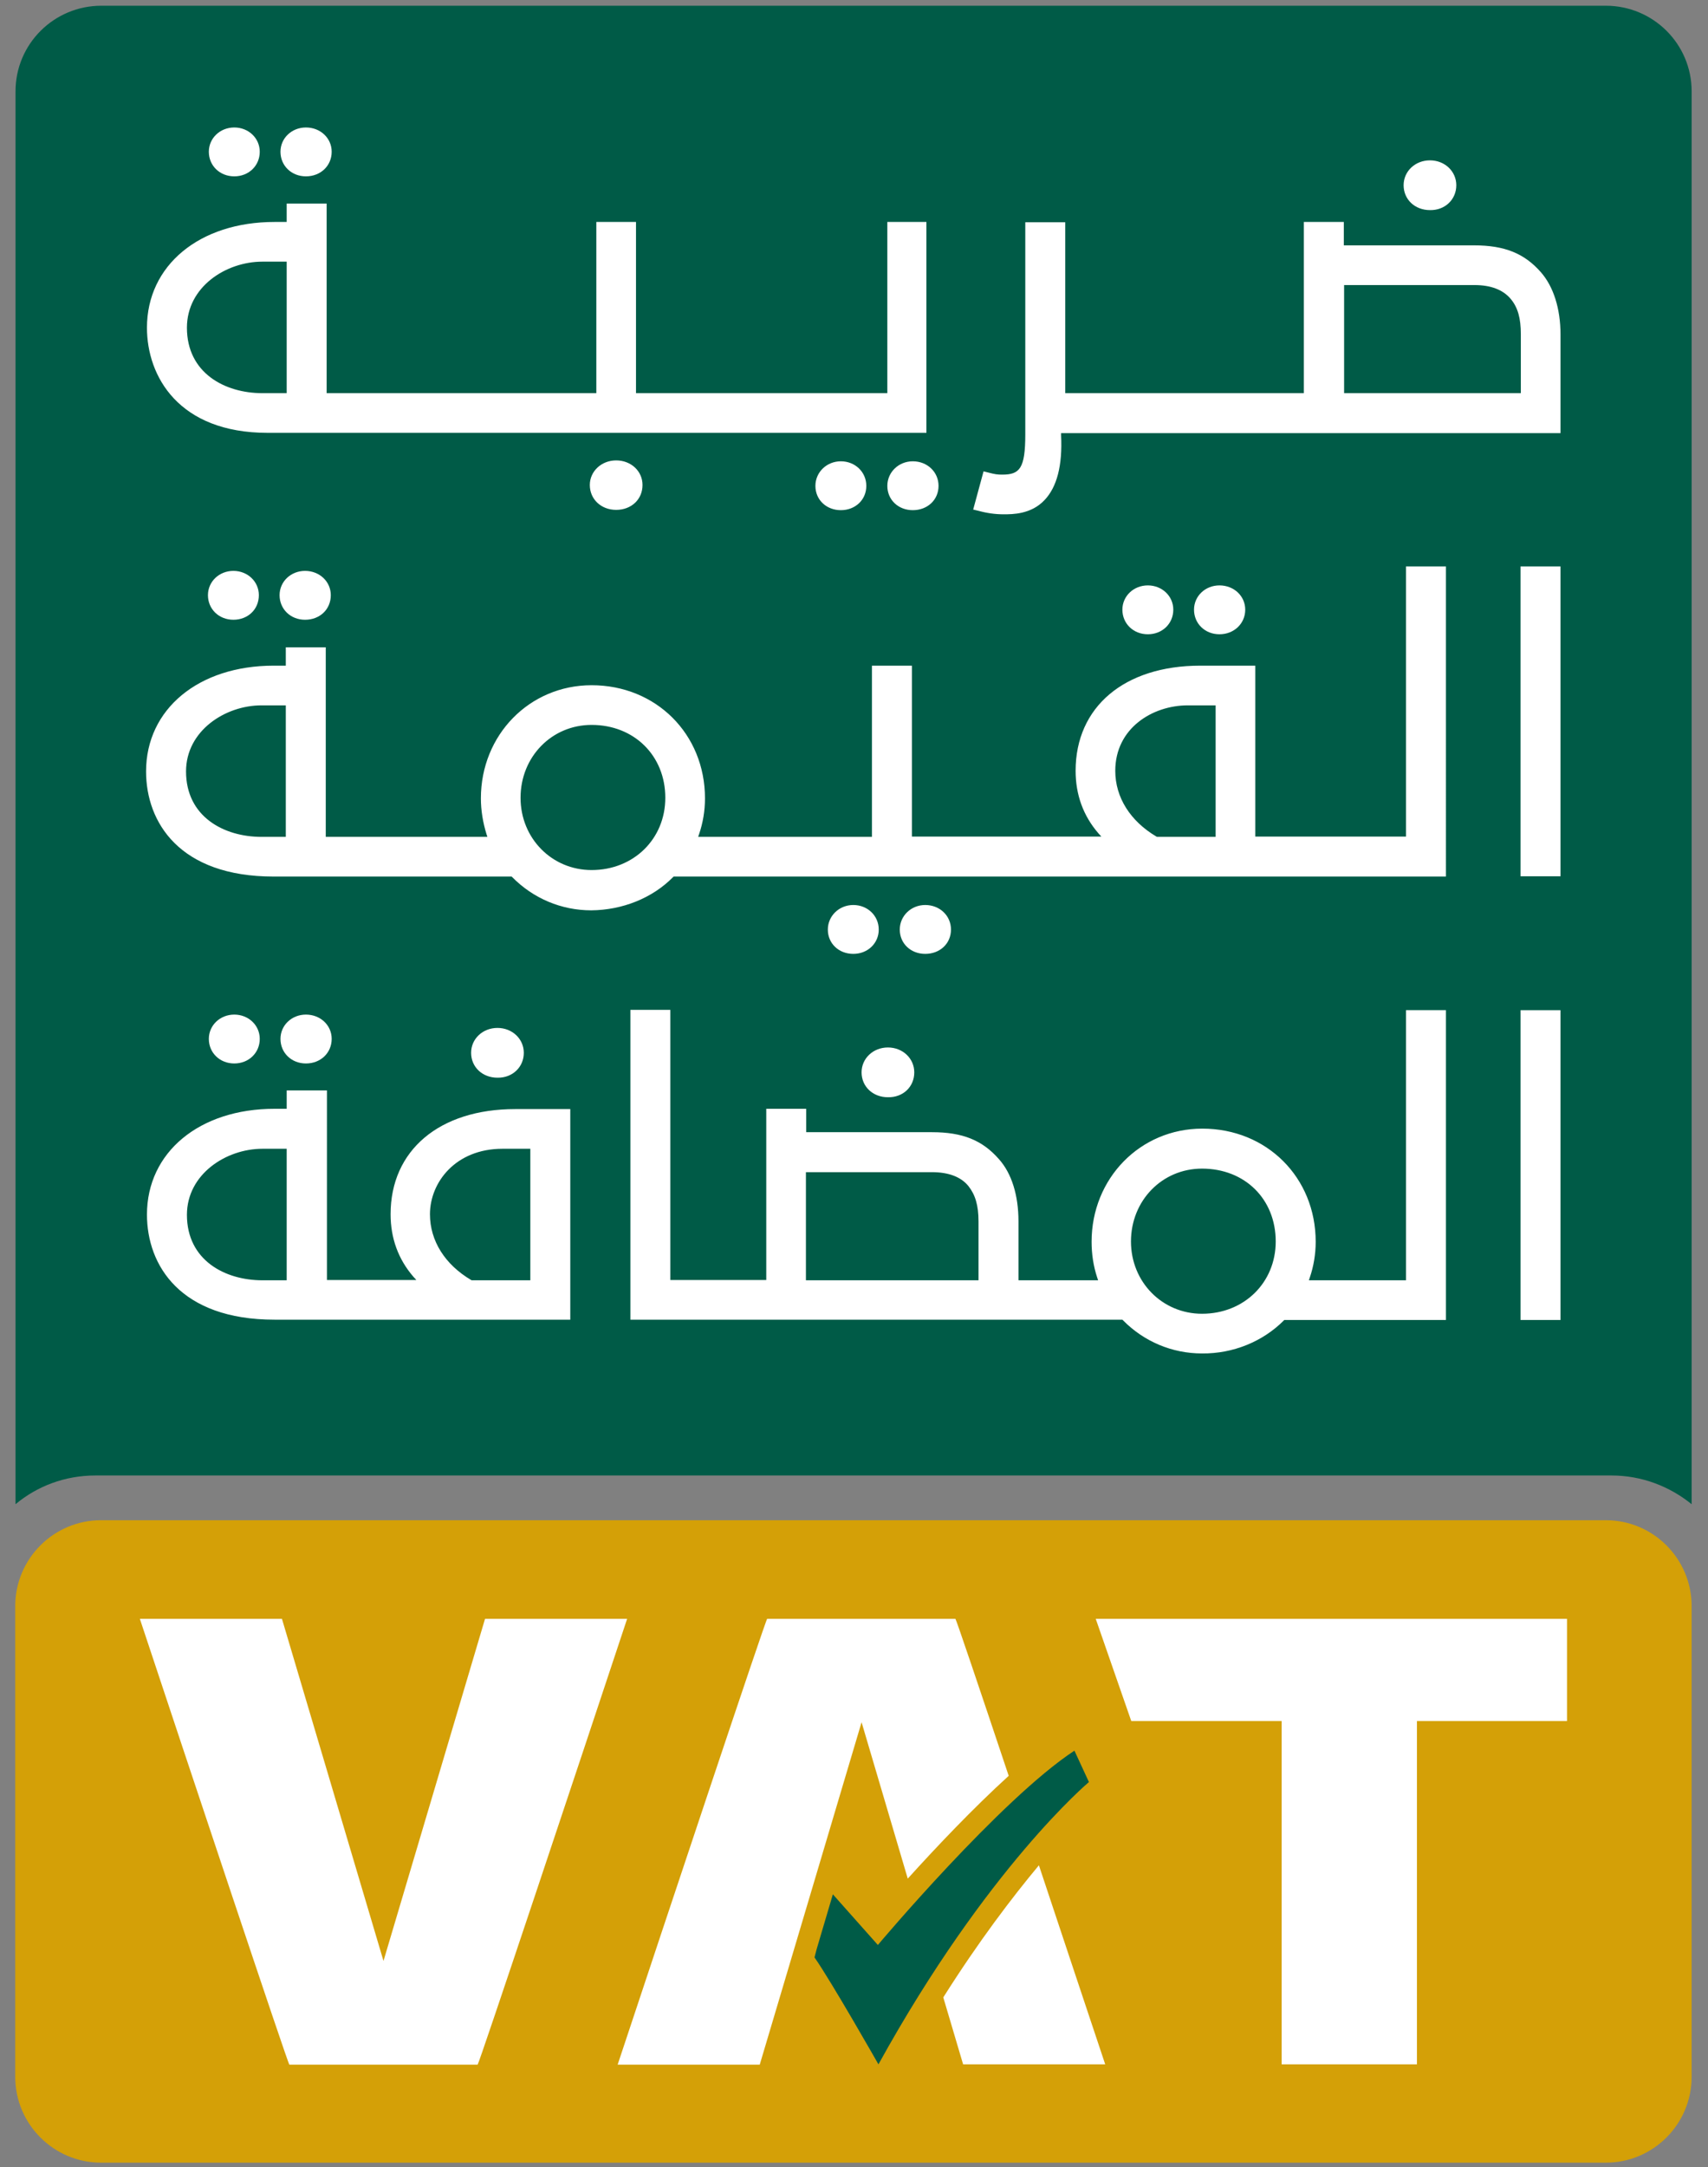
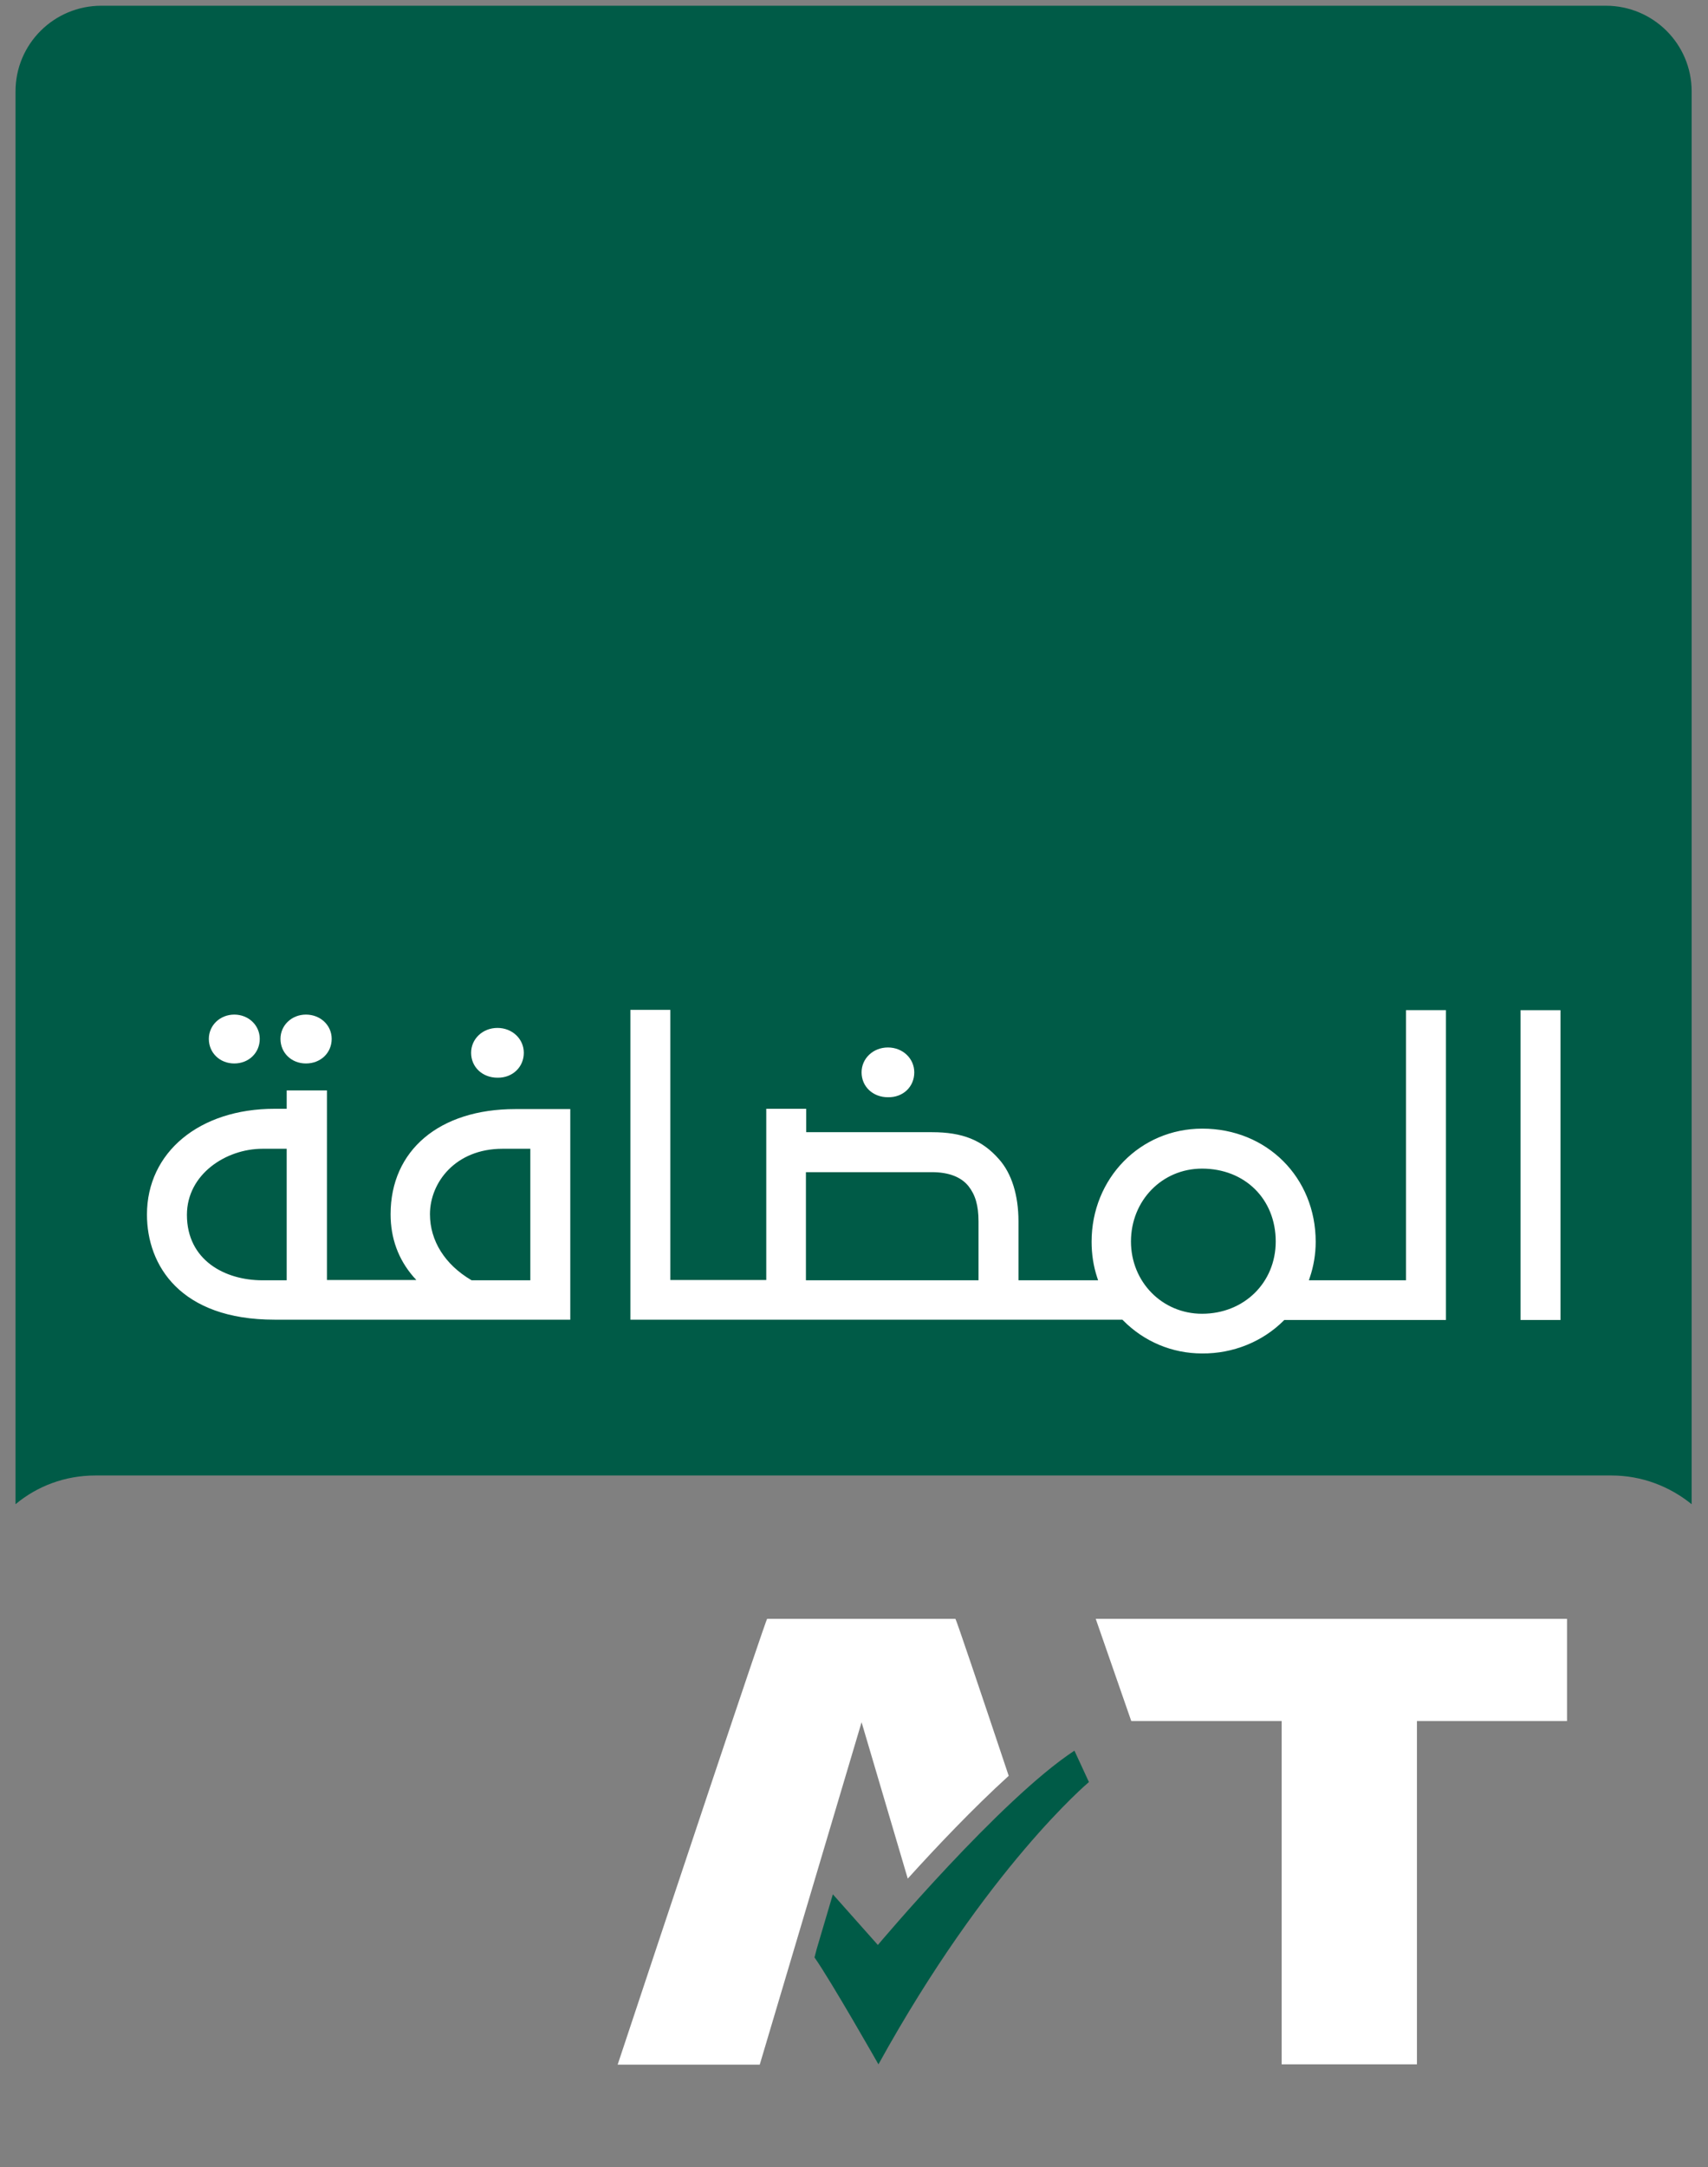
<svg xmlns="http://www.w3.org/2000/svg" version="1.1" id="Layer_1" x="0px" y="0px" width="1514px" height="1920px" viewBox="0 0 1514 1920" enable-background="new 0 0 1514 1920" xml:space="preserve">
  <rect x="0" y="0" width="1514" height="1920" fill="#808080" stroke="none" />
  <g>
    <path fill="#005B47" d="M84.609,1307.139h1343.781c27.027,0,51.693,9.708,71.112,25.453V80.914   c0-41.983-34.114-75.835-76.098-75.835H89.858c-41.983,0-76.097,33.852-76.097,75.835v1251.678   C32.916,1316.583,57.582,1307.139,84.609,1307.139" />
-     <path fill="#FFFFFF" d="M1290.891,164.095c0-12.331-10.234-22.042-23.354-22.042c-13.122,0-23.354,9.708-23.354,22.042   c0,12.595,9.969,22.042,23.354,22.042C1280.92,186.401,1290.891,176.694,1290.891,164.095 M1191.437,348.304h156.656v-52.217   c0-14.17-2.625-23.618-8.922-31.227c-6.823-8.136-17.581-12.331-32.275-12.331h-115.459V348.304L1191.437,348.304z M889.673,455.63   c-7.609,0-14.956-1.049-22.564-3.15l-4.462-1.049l9.185-33.852l4.199,1.049c6.033,1.576,8.135,1.838,12.33,1.838   c15.483,0,20.469-5.248,20.469-35.686V196.897h35.421v151.407h211.502V196.635h35.422v20.73h115.458   c27.027,0,44.608,7.087,59.303,23.877c11.021,12.594,17.321,32.013,17.321,55.104v87.381H940.578v1.838   c1.311,26.765-3.673,45.92-14.697,57.466C914.078,455.63,897.541,455.63,889.673,455.63L889.673,455.63z M831.939,430.441   c0-12.331-9.97-21.779-22.828-21.779c-12.594,0-22.564,9.707-22.564,21.779c0,12.331,9.707,21.516,22.564,21.516   C822.233,451.957,831.939,442.772,831.939,430.441 M767.914,430.441c0-12.331-9.971-21.779-22.564-21.779   c-12.596,0-22.564,9.707-22.564,21.779c0,12.331,9.706,21.516,22.564,21.516C758.206,451.957,767.914,442.772,767.914,430.441    M569.534,429.652c0-12.332-10.232-21.78-23.354-21.78c-13.12,0-23.354,9.708-23.354,21.78c0,12.594,9.971,22.042,23.354,22.042   C559.565,451.694,569.534,442.509,569.534,429.652 M230.246,134.447c0-12.073-9.971-21.516-22.564-21.516   c-12.596,0-22.566,9.448-22.566,21.516c0,12.331,9.708,21.779,22.566,21.779C220.539,156.226,230.246,146.778,230.246,134.447    M294.009,134.447c0-12.073-9.971-21.516-22.83-21.516c-12.594,0-22.564,9.448-22.564,21.516c0,12.331,9.708,21.779,22.564,21.779   C284.302,156.226,294.009,146.778,294.009,134.447 M232.607,231.798c-32.276,0-66.915,22.306-66.915,58.519   c0,40.149,33.589,57.993,66.915,57.993h21.515V231.798H232.607z M237.329,383.468c-78.985,0-107.063-50.12-107.063-93.156   c0-55.105,46.446-93.677,113.096-93.677h10.759v-16.268h35.423v167.942h239.052V196.635h35.164v151.669h222.782V196.635h34.637   v186.833H237.329z" />
-     <path fill="#FFFFFF" d="M1383.256,501.813h-35.423v274.477h35.423V501.813z M253.337,624.884V741.39h-21.517   c-33.326,0-66.913-17.842-66.913-57.992c0-35.95,34.637-58.519,66.913-58.519h21.517V624.884z M1077.555,624.884V741.39h-51.956   l-0.527-0.263c-23.091-13.644-36.477-34.637-36.477-58.255c0-37.788,33.063-57.992,64.29-57.992L1077.555,624.884L1077.555,624.884   z M589.744,706.753c0,36.476-28.077,64.025-65.338,64.025c-35.164,0-62.977-28.077-62.977-64.025   c0-36.213,27.554-64.552,62.977-64.552C562.188,642.201,589.744,669.492,589.744,706.753 M596.563,777.077l0.527-0.527h684.616   V501.813h-35.423v239.313h-133.564V589.72h-48.807c-67.177,0-110.472,36.477-110.472,93.155c0,21.257,6.824,39.886,20.204,55.367   l2.624,2.888H808.327V589.724h-35.424V741.39H618.872l0.787-2.361c3.409-9.971,5.249-20.73,5.249-31.749   c0-56.944-43.297-100.239-100.502-100.239c-55.105,0-98.141,44.085-98.141,100.239c0,10.759,1.838,21.515,4.985,31.749l0.784,2.361   H288.761V573.448h-35.423v16.268h-10.759c-66.651,0-113.098,38.572-113.098,93.678c0,45.133,29.651,93.155,113.098,93.155h210.973   l0.527,0.527c18.632,18.89,43.558,29.388,70.064,29.388C551.692,806.206,578.194,795.709,596.563,777.077 M1103.794,540.123   c0-12.072-9.972-21.515-22.828-21.515c-12.596,0-22.564,9.448-22.564,21.515c0,12.332,9.705,21.78,22.564,21.78   C1093.822,561.907,1103.794,552.458,1103.794,540.123 M1040.03,540.123c0-12.072-9.97-21.515-22.564-21.515   c-12.596,0-22.564,9.448-22.564,21.515c0,12.332,9.707,21.78,22.564,21.78C1030.32,561.907,1040.03,552.458,1040.03,540.123    M842.964,823.523c0-12.332-9.972-21.78-22.828-21.78c-12.596,0-22.564,9.708-22.564,21.78c0,12.33,9.706,21.515,22.564,21.515   C833.252,845.043,842.964,835.859,842.964,823.523 M778.937,823.523c0-12.332-9.969-21.78-22.564-21.78   c-12.593,0-22.564,9.708-22.564,21.78c0,12.33,9.708,21.515,22.564,21.515C769.228,845.043,778.937,835.596,778.937,823.523    M229.456,527.266c0-12.072-9.971-21.517-22.564-21.517c-12.595,0-22.564,9.448-22.564,21.517c0,12.33,9.706,21.778,22.564,21.778   C219.748,549.05,229.456,539.865,229.456,527.266 M270.396,549.05c-12.859,0-22.565-9.448-22.565-21.78   c0-12.072,9.969-21.517,22.565-21.517c12.856,0,22.828,9.448,22.828,21.517C293.223,539.865,283.512,549.05,270.396,549.05" />
    <path fill="#FFFFFF" d="M1383.256,894.898h-35.423v274.477h35.423V894.898z M714.648,1038.432h111.521   c14.697,0,25.716,4.201,32.276,12.332c6.035,7.61,8.923,17.058,8.923,31.229v52.216H714.385v-95.78h0.264V1038.432z    M1130.82,1099.838c0,36.478-28.076,64.027-65.338,64.027c-35.162,0-62.976-28.077-62.976-64.027   c0-36.211,27.554-64.552,62.976-64.552C1103.53,1035.286,1130.82,1062.313,1130.82,1099.838 M1137.907,1169.898l0.527-0.527   h143.275V894.895h-35.423v239.313h-86.068l0.786-2.361c3.409-9.969,5.247-20.73,5.247-31.749   c0-56.943-43.295-100.238-100.502-100.238c-55.104,0-98.142,44.085-98.142,100.238c0,10.76,1.577,21.517,4.985,31.749l0.787,2.361   h-70.588v-52.216c0-23.092-6.033-42.511-17.319-55.106c-14.696-16.792-32.275-23.875-59.305-23.875H714.648v-20.73h-35.423v151.67   h-85.019V894.635h-35.423v274.479h436.118l0.526,0.524c18.633,18.893,43.559,29.391,70.064,29.391   C1093.038,1199.292,1119.275,1188.531,1137.907,1169.898 M810.424,950.002c0-12.33-10.234-22.042-23.354-22.042   s-23.354,9.708-23.354,22.042c0,12.596,9.971,22.044,23.354,22.044C800.453,972.309,810.424,962.861,810.424,950.002    M464.311,932.687c0-12.332-10.232-22.043-23.355-22.043c-13.12,0-23.355,9.708-23.355,22.043c0,12.596,9.971,22.043,23.355,22.043   C454.341,954.988,464.311,945.282,464.311,932.687 M254.122,1017.707v116.511h-21.515c-33.326,0-66.915-17.845-66.915-57.994   c0-35.948,34.639-58.519,66.915-58.519L254.122,1017.707L254.122,1017.707z M470.082,1017.707v116.511h-51.958l-0.527-0.264   c-23.091-13.646-36.475-34.639-36.475-58.255c0-28.077,22.564-57.994,64.288-57.994L470.082,1017.707L470.082,1017.707z    M505.509,1169.375V982.544h-48.807c-67.178,0-110.473,36.475-110.473,93.155c0,21.251,6.823,39.886,20.203,55.367l2.625,2.888   h-79.245V966.013h-35.685v16.268h-10.761c-66.649,0-113.095,38.572-113.095,93.677c0,45.135,29.651,93.155,113.095,93.155h262.143   V1169.375L505.509,1169.375z M230.246,920.351c0-12.072-9.971-21.517-22.564-21.517c-12.596,0-22.566,9.448-22.566,21.517   c0,12.332,9.708,21.78,22.566,21.78C220.539,942.131,230.246,932.687,230.246,920.351 M271.18,942.131   c-12.857,0-22.564-9.448-22.564-21.78c0-12.072,9.971-21.517,22.564-21.517c12.859,0,22.83,9.448,22.83,21.517   C294.009,932.687,284.302,942.131,271.18,942.131" />
-     <path fill="#D4A007" d="M1423.405,1915.921H89.595c-41.983,0-76.098-34.114-76.098-76.098v-416.962   c0-41.984,34.114-76.1,76.098-76.1h1333.811c41.983,0,76.098,34.115,76.098,76.1v416.962   C1499.503,1881.807,1465.389,1915.921,1423.405,1915.921" />
-     <path fill="#FFFFFF" d="M339.933,1737.224l90.004-303.081h125.955c-41.724,125.691-131.465,394.92-132.515,394.92H256.489   c-1.05,0-90.791-269.229-132.517-394.92h125.954L339.933,1737.224z" />
    <polygon fill="#FFFFFF" points="1389.032,1434.143 971.279,1434.143 1002.769,1524.674 1136.069,1524.674 1136.069,1828.803    1255.99,1828.803 1255.99,1524.674 1389.032,1524.674  " />
    <path fill="#005B47" d="M965.244,1578.73l-12.857-27.813c-65.602,43.035-174.238,172.137-174.238,172.137l-39.886-44.871   l-14.434,48.807l-1.838,7.087c15.218,21.78,56.678,94.729,56.678,94.729C874.977,1654.301,965.244,1578.73,965.244,1578.73" />
    <path fill="#FFFFFF" d="M763.715,1525.722l40.934,138.55c24.932-27.554,57.992-62.45,89.483-91.054   c-25.979-77.674-46.71-139.075-47.232-139.075H680.011c-1.05,0-90.791,269.229-132.514,394.92h125.954L763.715,1525.722z" />
-     <path fill="#FFFFFF" d="M836.14,1769.5l17.579,59.303h125.955c-15.481-46.183-37.262-111.784-58.778-176.336   C897.283,1680.807,867.63,1719.639,836.14,1769.5" />
  </g>
</svg>